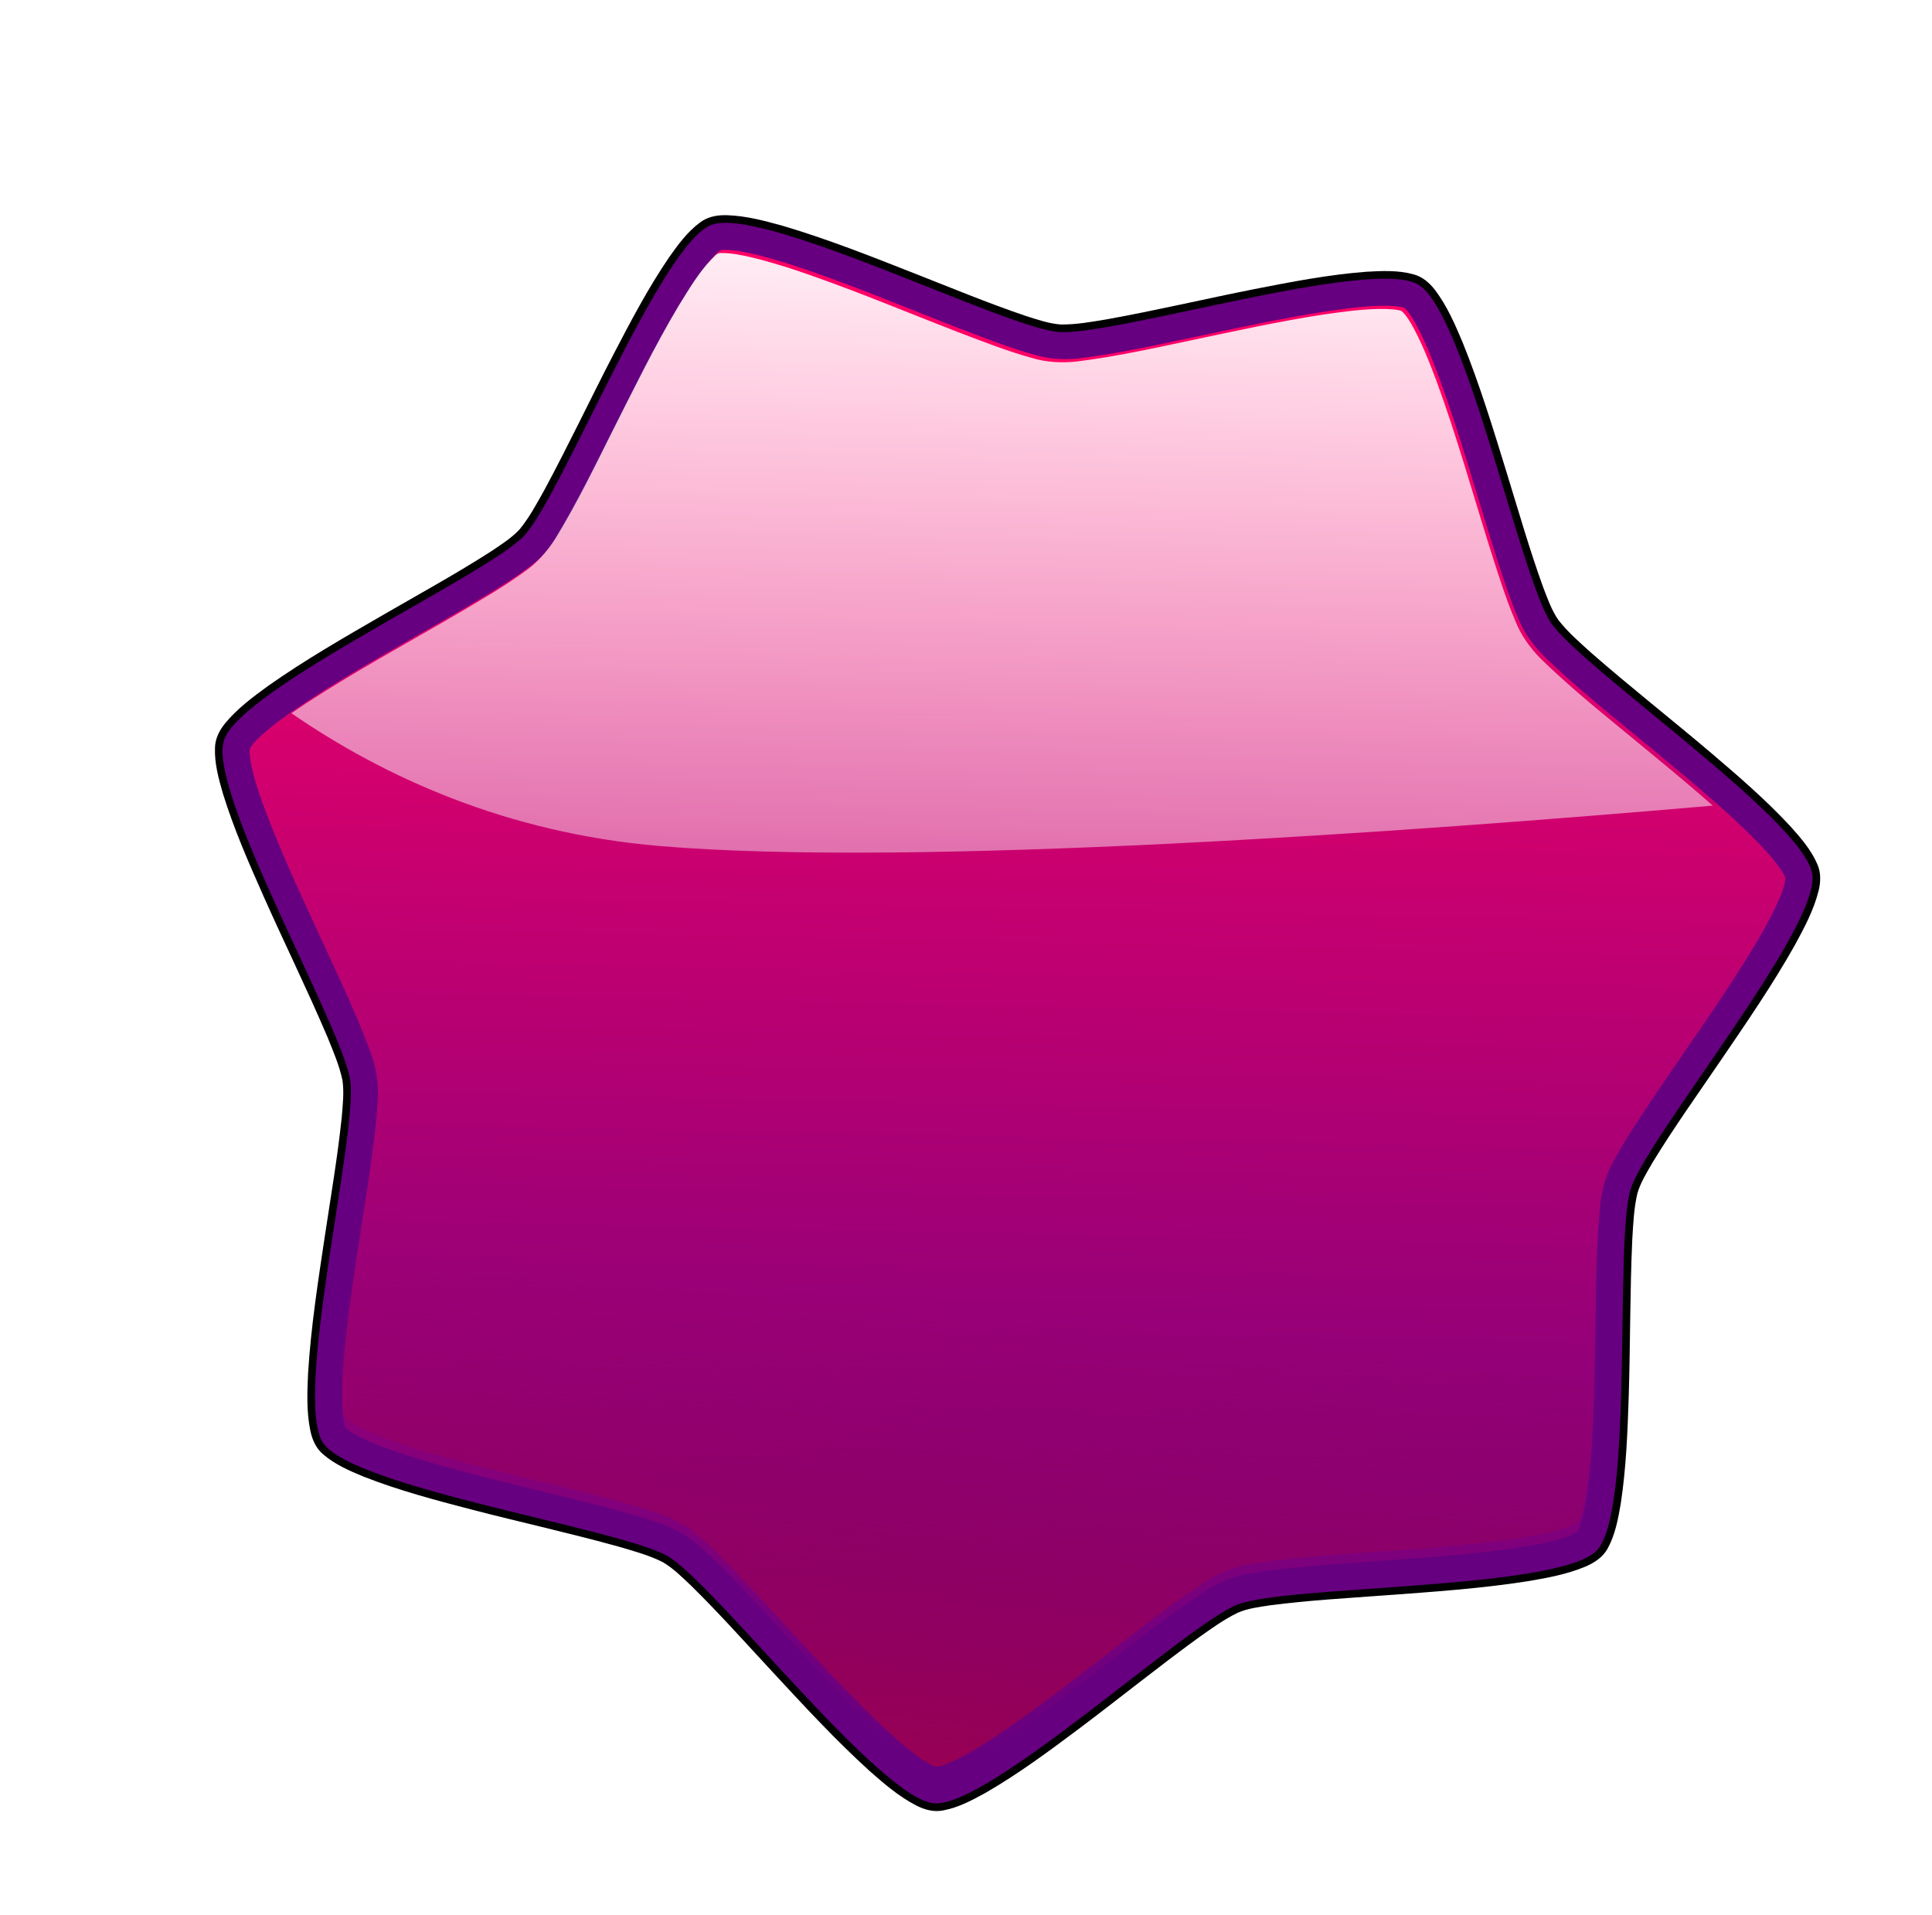
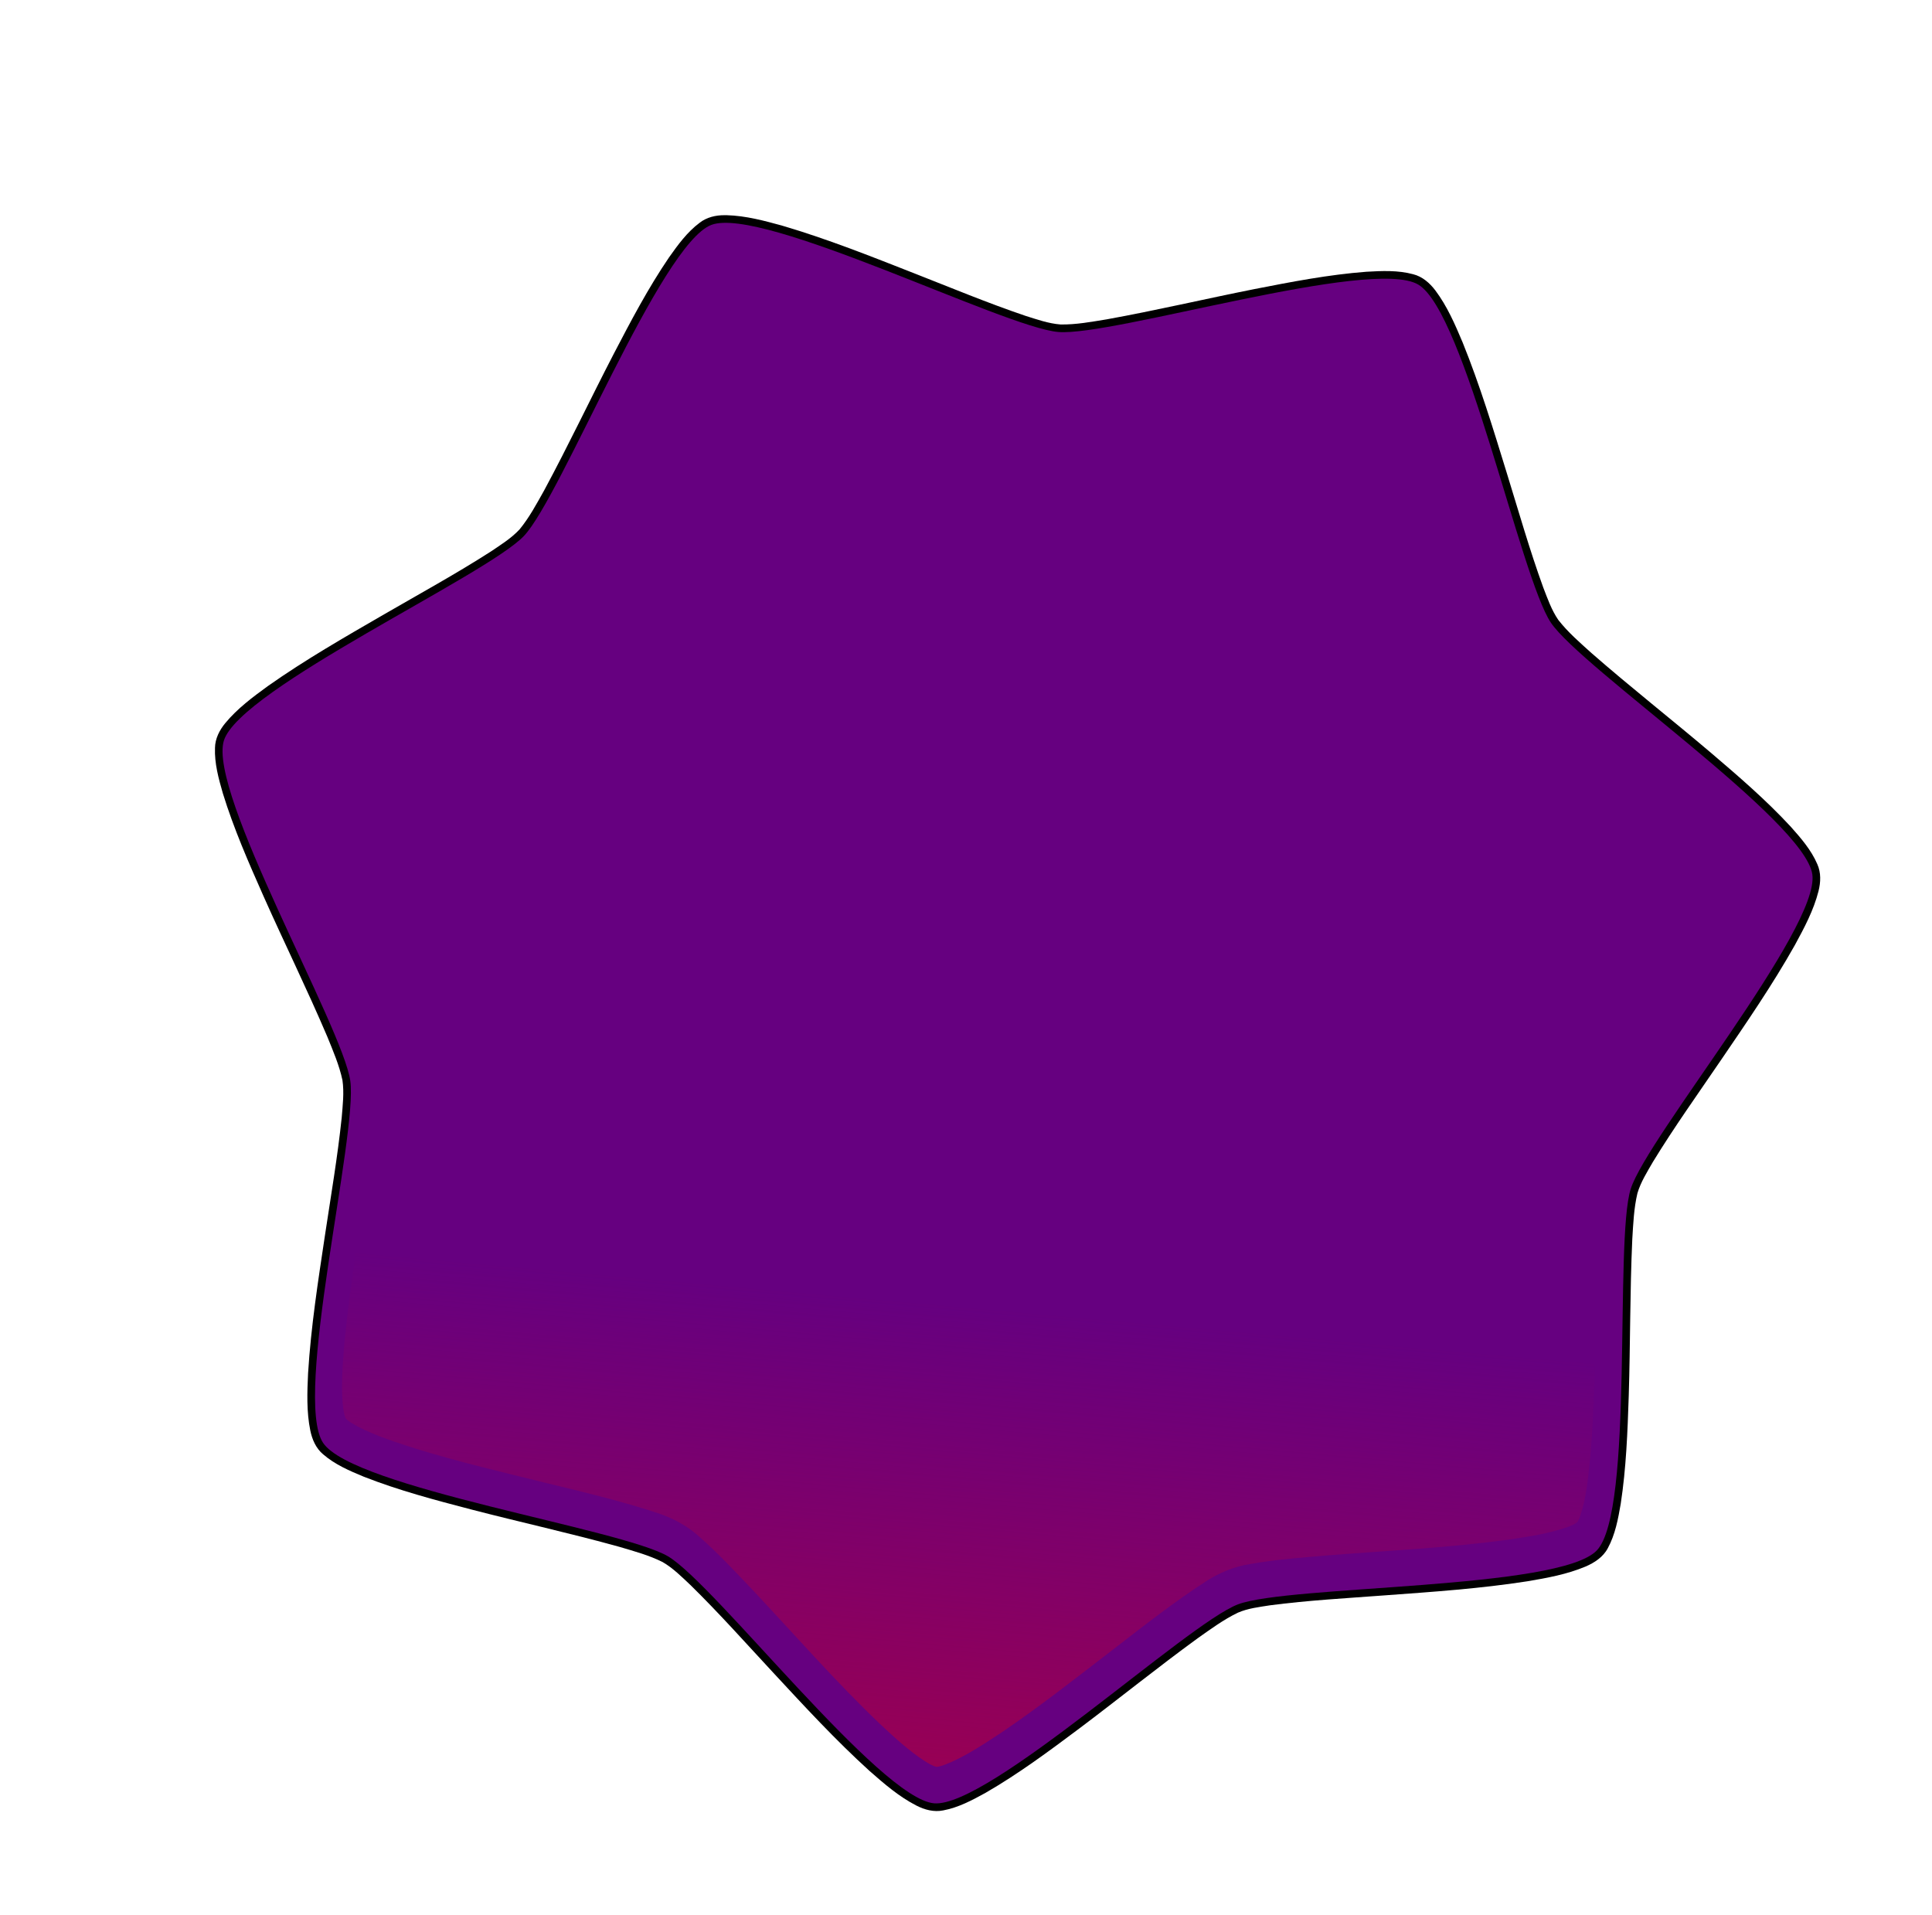
<svg xmlns="http://www.w3.org/2000/svg" xmlns:xlink="http://www.w3.org/1999/xlink" version="1.1" width="723.432" height="716.933" id="svg6670">
  <defs id="defs3">
    <linearGradient x1="750.443" y1="20036.547" x2="1034.395" y2="18170.58" id="linearGradient6395" xlink:href="#linearGradient6096" gradientUnits="userSpaceOnUse" gradientTransform="translate(0,20.282)" />
    <linearGradient id="linearGradient6096">
      <stop id="stop6098" style="stop-color:#000000;stop-opacity:1" offset="0" />
      <stop id="stop6100" style="stop-color:#000000;stop-opacity:0" offset="1" />
    </linearGradient>
    <linearGradient x1="-1784.838" y1="23727.916" x2="-1582.015" y2="22774.65" id="linearGradient6408" xlink:href="#linearGradient6124" gradientUnits="userSpaceOnUse" />
    <linearGradient id="linearGradient6124">
      <stop id="stop6126" style="stop-color:#2b1100;stop-opacity:1" offset="0" />
      <stop id="stop6128" style="stop-color:#2b1100;stop-opacity:0" offset="1" />
    </linearGradient>
    <linearGradient id="linearGradient5569">
      <stop id="stop5571" style="stop-color:#ffffff;stop-opacity:1" offset="0" />
      <stop id="stop5573" style="stop-color:#ffffff;stop-opacity:0" offset="1" />
    </linearGradient>
    <linearGradient x1="2603.021" y1="5559.246" x2="2735.682" y2="6444.847" id="linearGradient6530" xlink:href="#linearGradient5569" gradientUnits="userSpaceOnUse" gradientTransform="translate(-816.361,3240.089)" />
    <filter color-interpolation-filters="sRGB" id="filter6284-7">
      <feGaussianBlur id="feGaussianBlur6286-3" stdDeviation="42.506" />
    </filter>
    <linearGradient x1="9593.504" y1="23403.4" x2="9512.374" y2="25005.699" id="linearGradient6459-6" xlink:href="#linearGradient6260-9" gradientUnits="userSpaceOnUse" />
    <linearGradient id="linearGradient6260-9">
      <stop id="stop6262-8" style="stop-color:#0000ff;stop-opacity:1" offset="0" />
      <stop id="stop6264-6" style="stop-color:#0000ff;stop-opacity:0" offset="1" />
    </linearGradient>
    <linearGradient x1="-1247.729" y1="9886.858" x2="-1333.78" y2="13142.428" id="linearGradient6461-6" xlink:href="#linearGradient6031-0" gradientUnits="userSpaceOnUse" gradientTransform="translate(11112.331,10666.888)" />
    <linearGradient id="linearGradient6031-0">
      <stop id="stop6033-0" style="stop-color:#ffffff;stop-opacity:1" offset="0" />
      <stop id="stop6035-3" style="stop-color:#ffffff;stop-opacity:0" offset="1" />
    </linearGradient>
    <linearGradient x1="-1247.729" y1="9886.858" x2="-1333.78" y2="13142.428" id="linearGradient7762" xlink:href="#linearGradient6031-0" gradientUnits="userSpaceOnUse" gradientTransform="translate(11112.331,10666.888)" />
    <filter color-interpolation-filters="sRGB" id="filter6284-7-9">
      <feGaussianBlur id="feGaussianBlur6286-3-2" stdDeviation="42.506" />
    </filter>
    <linearGradient x1="8400" y1="26752.361" x2="8325" y2="30427.361" id="linearGradient6447-3" xlink:href="#linearGradient6316-0" gradientUnits="userSpaceOnUse" />
    <linearGradient id="linearGradient6316-0">
      <stop id="stop6318-2" style="stop-color:#ff0066;stop-opacity:1" offset="0" />
      <stop id="stop6320-9" style="stop-color:#ff0066;stop-opacity:0" offset="1" />
    </linearGradient>
    <linearGradient x1="-1247.729" y1="9886.858" x2="-1333.78" y2="13142.428" id="linearGradient6449-2" xlink:href="#linearGradient6031-0-0" gradientUnits="userSpaceOnUse" gradientTransform="translate(9887.331,16316.888)" />
    <linearGradient id="linearGradient6031-0-0">
      <stop id="stop6033-0-1" style="stop-color:#ffffff;stop-opacity:1" offset="0" />
      <stop id="stop6035-3-4" style="stop-color:#ffffff;stop-opacity:0" offset="1" />
    </linearGradient>
    <linearGradient x1="7325" y1="34302.363" x2="7475" y2="32627.361" id="linearGradient6451-5" xlink:href="#linearGradient6328-6" gradientUnits="userSpaceOnUse" gradientTransform="translate(1025,-3400)" />
    <linearGradient id="linearGradient6328-6">
      <stop id="stop6330-7" style="stop-color:#aa0044;stop-opacity:1" offset="0" />
      <stop id="stop6332-5" style="stop-color:#aa0044;stop-opacity:0" offset="1" />
    </linearGradient>
    <linearGradient x1="7325" y1="34302.363" x2="7475" y2="32627.361" id="linearGradient7831" xlink:href="#linearGradient6328-6" gradientUnits="userSpaceOnUse" gradientTransform="translate(1025,-3400)" />
  </defs>
  <g transform="translate(2.849,-0.363)" id="layer1">
    <g transform="matrix(0.141,0,0,0.141,-826.311,-3630.339)" id="g6440">
-       <path d="m 7764.541,26321.143 c -23.409,-0.189 -47.423,5.369 -66.186,19.961 -33.26,24.751 -57.98,58.852 -81.689,92.414 -55.304,81.303 -101.062,168.397 -146.403,255.448 -62.583,120.688 -120.633,243.784 -185.253,363.459 -19.92,35.442 -39.195,71.712 -65.156,103.25 -22.019,23.596 -49.943,40.895 -76.469,58.812 -92.284,59.174 -188.531,111.877 -283.444,166.808 -104.347,60.356 -209.162,120.401 -307.806,189.911 -40.608,29.508 -81.619,59.946 -113.781,98.906 -15.258,18.437 -26.788,40.938 -27.25,65.313 -1.61,41.274 9.506,81.771 20.887,121.097 28.851,93.719 68.337,183.688 108.009,273.218 55.527,124.809 115.958,247.567 169.448,373.216 15.188,37.556 31.772,75.622 40.156,115.5 4.757,32.917 0.663,66.257 -2.005,99.236 -10.909,104.06 -28.602,207.355 -44.214,310.857 -18.37,122.177 -37.502,244.477 -45.075,367.867 -2.402,50.704 -4.306,102.218 5.89,152.234 4.835,23.681 14.977,47.139 33.841,62.993 31.365,27.314 70.225,43.944 108.282,59.684 92.496,36.315 188.778,61.828 284.805,86.874 130.952,34.011 263.281,63.038 393.6,99.255 38.951,11.541 78.731,22.256 115.125,40.5 28.238,16.427 51.48,39.972 75.123,62.197 76.075,74.698 146.987,154.486 219.592,232.647 82.414,88.884 164.786,178.244 254.592,259.735 38.856,34.147 78.462,68.518 124.747,92.175 21.663,11.119 46.58,17.826 70.915,12.808 40.402,-7.48 77.229,-27.192 112.857,-46.858 87.316,-50.323 168.241,-110.544 248.795,-170.792 105.444,-79.286 207.872,-162.066 314.566,-239.725 34.357,-24.246 68.554,-49.453 106.5,-67.75 27.025,-11.73 56.841,-15.027 85.773,-19.633 101.067,-13.206 202.955,-18.742 304.624,-26.386 126.444,-9.288 253.187,-17.829 378.51,-37.387 52.334,-8.823 105.044,-18.373 154.093,-39 23.812,-10.14 47.127,-25.303 59.439,-48.928 19.725,-36.26 27.332,-77.49 34.253,-117.741 14.529,-94.898 18.16,-191.075 21.303,-286.924 4.313,-138.463 3.082,-277.145 9.387,-415.494 2.505,-40.944 4.188,-82.42 13.65,-122.319 8.847,-30.014 25.921,-56.757 41.436,-83.714 55.867,-91.403 118.242,-178.621 178.501,-267.161 68.887,-101.008 138.362,-201.877 198.356,-308.502 24.852,-45.707 49.708,-92.227 62.596,-142.939 5.936,-23.485 7.033,-49.11 -3.139,-71.622 -16.253,-37.902 -43.78,-69.53 -70.993,-100.008 -65.258,-70.544 -138.177,-133.305 -211.143,-195.49 -105.151,-89.28 -213.635,-174.264 -317.454,-265.059 -30.867,-27.91 -62.778,-55.296 -88.406,-88.313 -17.893,-26.115 -28.381,-56.404 -39.761,-85.728 -36.347,-100.026 -65.429,-202.5 -96.931,-304.308 -35.903,-116.527 -71.368,-233.298 -117.094,-346.375 -20.178,-47.979 -41.058,-96.363 -72.437,-138.219 -14.889,-19.721 -34.53,-37.065 -59.031,-43.187 -40.424,-10.968 -82.961,-8.993 -124.375,-6.594 -100.339,7.657 -199.339,26.841 -297.885,46.146 -130.559,25.959 -260.631,56.619 -391.464,80.199 -40.679,6.574 -81.551,14.372 -122.871,13.655 -31.995,-2.471 -62.667,-13.473 -93.005,-22.929 -100.206,-33.961 -197.889,-74.72 -296.464,-113.321 -114.667,-45.057 -229.425,-90.721 -347.687,-125.578 -48.882,-13.652 -98.433,-26.933 -149.438,-28.391 -1.782,-0.04 -3.562,-0.04 -5.344,0 z" id="path6304" style="fill:#000000;fill-opacity:1;stroke:none;filter:url(#filter6284-7-9)" />
+       <path d="m 7764.541,26321.143 c -23.409,-0.189 -47.423,5.369 -66.186,19.961 -33.26,24.751 -57.98,58.852 -81.689,92.414 -55.304,81.303 -101.062,168.397 -146.403,255.448 -62.583,120.688 -120.633,243.784 -185.253,363.459 -19.92,35.442 -39.195,71.712 -65.156,103.25 -22.019,23.596 -49.943,40.895 -76.469,58.812 -92.284,59.174 -188.531,111.877 -283.444,166.808 -104.347,60.356 -209.162,120.401 -307.806,189.911 -40.608,29.508 -81.619,59.946 -113.781,98.906 -15.258,18.437 -26.788,40.938 -27.25,65.313 -1.61,41.274 9.506,81.771 20.887,121.097 28.851,93.719 68.337,183.688 108.009,273.218 55.527,124.809 115.958,247.567 169.448,373.216 15.188,37.556 31.772,75.622 40.156,115.5 4.757,32.917 0.663,66.257 -2.005,99.236 -10.909,104.06 -28.602,207.355 -44.214,310.857 -18.37,122.177 -37.502,244.477 -45.075,367.867 -2.402,50.704 -4.306,102.218 5.89,152.234 4.835,23.681 14.977,47.139 33.841,62.993 31.365,27.314 70.225,43.944 108.282,59.684 92.496,36.315 188.778,61.828 284.805,86.874 130.952,34.011 263.281,63.038 393.6,99.255 38.951,11.541 78.731,22.256 115.125,40.5 28.238,16.427 51.48,39.972 75.123,62.197 76.075,74.698 146.987,154.486 219.592,232.647 82.414,88.884 164.786,178.244 254.592,259.735 38.856,34.147 78.462,68.518 124.747,92.175 21.663,11.119 46.58,17.826 70.915,12.808 40.402,-7.48 77.229,-27.192 112.857,-46.858 87.316,-50.323 168.241,-110.544 248.795,-170.792 105.444,-79.286 207.872,-162.066 314.566,-239.725 34.357,-24.246 68.554,-49.453 106.5,-67.75 27.025,-11.73 56.841,-15.027 85.773,-19.633 101.067,-13.206 202.955,-18.742 304.624,-26.386 126.444,-9.288 253.187,-17.829 378.51,-37.387 52.334,-8.823 105.044,-18.373 154.093,-39 23.812,-10.14 47.127,-25.303 59.439,-48.928 19.725,-36.26 27.332,-77.49 34.253,-117.741 14.529,-94.898 18.16,-191.075 21.303,-286.924 4.313,-138.463 3.082,-277.145 9.387,-415.494 2.505,-40.944 4.188,-82.42 13.65,-122.319 8.847,-30.014 25.921,-56.757 41.436,-83.714 55.867,-91.403 118.242,-178.621 178.501,-267.161 68.887,-101.008 138.362,-201.877 198.356,-308.502 24.852,-45.707 49.708,-92.227 62.596,-142.939 5.936,-23.485 7.033,-49.11 -3.139,-71.622 -16.253,-37.902 -43.78,-69.53 -70.993,-100.008 -65.258,-70.544 -138.177,-133.305 -211.143,-195.49 -105.151,-89.28 -213.635,-174.264 -317.454,-265.059 -30.867,-27.91 -62.778,-55.296 -88.406,-88.313 -17.893,-26.115 -28.381,-56.404 -39.761,-85.728 -36.347,-100.026 -65.429,-202.5 -96.931,-304.308 -35.903,-116.527 -71.368,-233.298 -117.094,-346.375 -20.178,-47.979 -41.058,-96.363 -72.437,-138.219 -14.889,-19.721 -34.53,-37.065 -59.031,-43.187 -40.424,-10.968 -82.961,-8.993 -124.375,-6.594 -100.339,7.657 -199.339,26.841 -297.885,46.146 -130.559,25.959 -260.631,56.619 -391.464,80.199 -40.679,6.574 -81.551,14.372 -122.871,13.655 -31.995,-2.471 -62.667,-13.473 -93.005,-22.929 -100.206,-33.961 -197.889,-74.72 -296.464,-113.321 -114.667,-45.057 -229.425,-90.721 -347.687,-125.578 -48.882,-13.652 -98.433,-26.933 -149.438,-28.391 -1.782,-0.04 -3.562,-0.04 -5.344,0 " id="path6304" style="fill:#000000;fill-opacity:1;stroke:none;filter:url(#filter6284-7-9)" />
      <path d="m 186.442,13558.337 c -99.365,105.097 -818.347,91.997 -953.471,143.574 -135.124,51.576 -662.518,540.415 -806.639,528.255 -144.121,-12.159 -582.157,-582.45 -706.73,-655.937 -124.573,-73.487 -835.587,-181.034 -915.938,-301.293 -80.351,-120.26 92.409,-818.301 72.193,-961.514 -20.215,-143.213 -379.441,-766.161 -335.517,-903.963 43.924,-137.802 697.389,-437.954 796.754,-543.051 99.365,-105.097 362.431,-774.352 497.555,-825.929 135.124,-51.577 777.221,272.181 921.342,284.34 144.121,12.16 831.385,-199.441 955.958,-125.954 124.573,73.487 271.79,777.358 352.141,897.617 80.351,120.26 674.29,525.654 694.505,668.867 20.215,143.214 -438.305,697.169 -482.229,834.971 -43.924,137.802 9.44,854.92 -89.924,960.017 z" transform="translate(9894.51,16308.487)" id="path6306" style="fill:#660080;fill-opacity:1;stroke:none" />
-       <path d="m 7759.697,26413.175 c -10.525,0.757 -16.631,11.407 -23.938,17.75 -34.731,36.349 -59.921,80.34 -86.48,122.734 -64.602,108.439 -119.906,222.255 -176.867,334.885 -47.619,95.24 -94.46,191.206 -149.935,282.255 -22.031,35.067 -50.024,66.827 -84.47,90.155 -55.382,40.243 -115.081,74.227 -173.92,109.154 -135.463,79.104 -273.695,153.787 -405.061,239.636 -45.577,30.313 -91.191,61.472 -131.237,98.774 -9.021,9.222 -18.827,18.586 -24.531,30.219 -1.524,13.572 2.032,27.319 3.938,40.688 10.943,53.865 31.073,105.089 50.399,156.358 44.904,114.181 97.829,225.139 148.974,336.705 42.306,91.298 85.285,182.422 119.47,277.03 13.421,38.919 20.475,80.43 17.134,121.59 -3.261,68.076 -13.775,135.512 -23.073,202.972 -22.753,156.214 -50.811,311.681 -65.452,468.931 -4.465,53.981 -8.729,108.343 -4.14,162.507 1.471,12.213 2.854,24.954 7.875,36.25 8.994,9.589 21.645,15.002 32.837,21.798 50.243,25.876 104.265,42.537 157.921,59.764 112.056,34.343 226.721,61.264 340.734,89.467 101.064,24.639 202.503,48.592 301.199,81.497 38.557,13.572 75.5,33.092 105.645,60.962 50.954,44.258 96.827,94.239 143.384,143.092 112.062,119.28 219.575,242.791 338.248,355.733 37.396,34.733 75.036,69.857 118.066,97.761 9.875,5.835 20.06,12.62 31.278,15.02 13.21,-1.378 25.426,-7.668 37.719,-12.313 48.68,-21.804 93.005,-51.841 137.466,-81.088 100.896,-68.543 196.588,-144.09 293.316,-218.354 81.44,-62.965 162.492,-126.722 249.011,-182.576 34.952,-21.75 73.586,-38.252 114.512,-44.257 70.282,-12.587 141.682,-17.463 212.78,-23.582 158.153,-12.552 317.035,-19.745 474.03,-41.37 52.238,-7.855 104.791,-15.479 154.824,-32.774 9.672,-3.86 20.149,-7.27 28.03,-14.155 7.107,-11.477 9.685,-25.023 13.875,-37.718 12.104,-46.94 16.181,-95.559 20.968,-143.782 10.212,-123.515 10.728,-247.666 13.093,-371.592 1.579,-105.331 2.177,-210.916 12.689,-315.783 4.638,-40.843 15.93,-81.301 36.693,-116.99 33.073,-61.258 72.695,-118.625 111.205,-176.556 89.587,-132.686 183.733,-262.676 265.914,-400.141 24.792,-42.649 49.18,-85.849 67.531,-131.75 4.836,-13.241 9.921,-26.916 10.219,-41.063 -4.369,-12.922 -13.637,-23.527 -21.05,-34.845 -33.813,-44.397 -74.948,-82.581 -115.29,-120.923 -87.122,-80.576 -179.679,-155.22 -271.13,-230.89 -80.006,-65.726 -160.43,-130.922 -234.592,-203.248 -28.92,-29.146 -53.336,-63.238 -68.278,-101.608 -25.748,-60.324 -44.964,-123.279 -65.09,-185.66 -47.473,-150.727 -89.633,-302.987 -144.157,-451.253 -19.704,-52.03 -39.887,-104.248 -67.6,-152.635 -7.293,-11.615 -14.547,-24.051 -25.157,-32.844 -13.335,-4.857 -27.856,-4.264 -41.906,-5.375 -54.288,-1.126 -108.137,6.858 -161.779,14.226 -121.189,18.369 -240.834,45.106 -360.842,70.246 -99.145,21.05 -198.339,42.782 -298.973,55.184 -39.978,4.167 -80.909,1.922 -119.426,-9.941 -66.165,-18.336 -130.054,-43.795 -194.219,-68.065 -150.094,-58.063 -298.449,-121.291 -451.59,-171.168 -45.247,-14.106 -90.753,-27.724 -137.462,-35.714 -14.379,-2.214 -28.809,-3.534 -43.334,-3.33 z" id="path6308" style="fill:url(#linearGradient6447-3);fill-opacity:1;stroke:none" />
-       <path d="m 7752.519,26421.574 c -10.525,0.756 -16.631,11.406 -23.938,17.75 -34.731,36.349 -59.91,80.355 -86.469,122.75 -64.602,108.439 -119.914,222.244 -176.875,334.874 -47.618,95.24 -94.462,191.202 -149.937,282.25 -22.031,35.067 -50.023,66.829 -84.469,90.157 -55.382,40.243 -115.068,74.229 -173.906,109.156 -135.463,79.104 -273.697,153.776 -405.063,239.625 -12.666,8.424 -25.354,16.925 -37.906,25.594 243.408,167.62 569.303,318.123 978.688,352.718 675.627,57.096 1988.747,-37.324 2796.093,-107.343 -72.322,-63.929 -147.434,-124.801 -221.812,-186.344 -80.006,-65.726 -160.432,-130.924 -234.594,-203.25 -28.92,-29.146 -53.34,-63.224 -68.281,-101.594 -25.749,-60.324 -44.968,-123.306 -65.094,-185.687 -47.473,-150.727 -89.633,-302.984 -144.156,-451.25 -19.704,-52.03 -39.881,-104.238 -67.594,-152.625 -7.292,-11.615 -14.547,-24.051 -25.156,-32.844 -13.336,-4.857 -27.857,-4.264 -41.907,-5.375 -54.288,-1.126 -108.139,6.851 -161.781,14.219 -121.189,18.369 -240.836,45.11 -360.844,70.25 -99.145,21.05 -198.334,42.785 -298.968,55.187 -39.978,4.167 -80.921,1.926 -119.438,-9.937 -66.165,-18.336 -130.054,-43.793 -194.219,-68.063 -150.095,-58.063 -298.453,-121.31 -451.594,-171.187 -45.246,-14.106 -90.729,-27.698 -137.438,-35.688 -14.38,-2.214 -28.819,-3.547 -43.344,-3.343 z" id="path6310" style="fill:url(#linearGradient6449-2);fill-opacity:1;stroke:none" />
      <path d="m 7759.697,26388.175 c -10.525,0.757 -16.631,11.407 -23.938,17.75 -34.731,36.349 -59.921,80.34 -86.48,122.734 -64.602,108.439 -119.906,222.255 -176.867,334.885 -47.619,95.24 -94.46,191.206 -149.935,282.255 -22.031,35.067 -50.024,66.827 -84.47,90.155 -55.382,40.243 -115.081,74.227 -173.92,109.154 -135.463,79.104 -273.695,153.787 -405.061,239.636 -45.577,30.313 -91.191,61.472 -131.237,98.774 -9.021,9.222 -18.827,18.586 -24.531,30.219 -1.524,13.572 2.032,27.319 3.938,40.688 10.943,53.865 31.073,105.089 50.399,156.358 44.904,114.181 97.829,225.139 148.974,336.705 42.306,91.298 85.285,182.422 119.47,277.03 13.421,38.919 20.475,80.43 17.134,121.59 -3.261,68.076 -13.775,135.512 -23.073,202.972 -22.753,156.214 -50.811,311.681 -65.452,468.931 -4.465,53.981 -8.729,108.343 -4.14,162.507 1.471,12.213 2.854,24.954 7.875,36.25 8.994,9.589 21.645,15.002 32.837,21.798 50.243,25.876 104.265,42.537 157.921,59.764 112.056,34.343 226.721,61.264 340.734,89.467 101.064,24.639 202.503,48.592 301.199,81.497 38.557,13.572 75.5,33.092 105.645,60.962 50.954,44.258 96.827,94.239 143.384,143.092 112.062,119.28 219.575,242.791 338.248,355.733 37.396,34.733 75.036,69.857 118.066,97.761 9.875,5.835 20.06,12.62 31.278,15.02 13.21,-1.378 25.426,-7.668 37.719,-12.313 48.68,-21.804 93.005,-51.841 137.466,-81.088 100.896,-68.543 196.588,-144.09 293.316,-218.354 81.44,-62.965 162.492,-126.722 249.011,-182.576 34.952,-21.75 73.586,-38.252 114.512,-44.257 70.282,-12.587 141.682,-17.463 212.78,-23.582 158.153,-12.552 317.035,-19.745 474.03,-41.37 52.238,-7.855 104.791,-15.479 154.824,-32.774 9.672,-3.86 20.149,-7.27 28.03,-14.155 7.107,-11.477 9.685,-25.023 13.875,-37.718 12.104,-46.94 16.181,-95.559 20.968,-143.782 10.212,-123.515 10.728,-247.666 13.093,-371.592 1.579,-105.331 2.177,-210.916 12.689,-315.783 4.638,-40.843 15.93,-81.301 36.693,-116.99 33.073,-61.258 72.695,-118.625 111.205,-176.556 89.587,-132.686 183.733,-262.676 265.914,-400.141 24.792,-42.649 49.18,-85.849 67.531,-131.75 4.836,-13.241 9.921,-26.916 10.219,-41.063 -4.369,-12.922 -13.637,-23.527 -21.05,-34.845 -33.813,-44.397 -74.948,-82.581 -115.29,-120.923 -87.122,-80.576 -179.679,-155.22 -271.13,-230.89 -80.006,-65.726 -160.43,-130.922 -234.592,-203.248 -28.92,-29.146 -53.336,-63.238 -68.278,-101.608 -25.748,-60.324 -44.964,-123.279 -65.09,-185.66 -47.473,-150.727 -89.633,-302.987 -144.157,-451.253 -19.704,-52.03 -39.887,-104.248 -67.6,-152.635 -7.293,-11.615 -14.547,-24.051 -25.157,-32.844 -13.335,-4.857 -27.856,-4.264 -41.906,-5.375 -54.288,-1.126 -108.137,6.858 -161.779,14.226 -121.189,18.369 -240.834,45.106 -360.842,70.246 -99.145,21.05 -198.339,42.782 -298.973,55.184 -39.978,4.167 -80.909,1.922 -119.426,-9.941 -66.165,-18.336 -130.054,-43.795 -194.219,-68.065 -150.094,-58.063 -298.449,-121.291 -451.59,-171.168 -45.247,-14.106 -90.753,-27.724 -137.462,-35.714 -14.379,-2.214 -28.809,-3.534 -43.334,-3.33 z" id="path6324" style="fill:url(#linearGradient7831);fill-opacity:1;stroke:none" />
    </g>
  </g>
</svg>